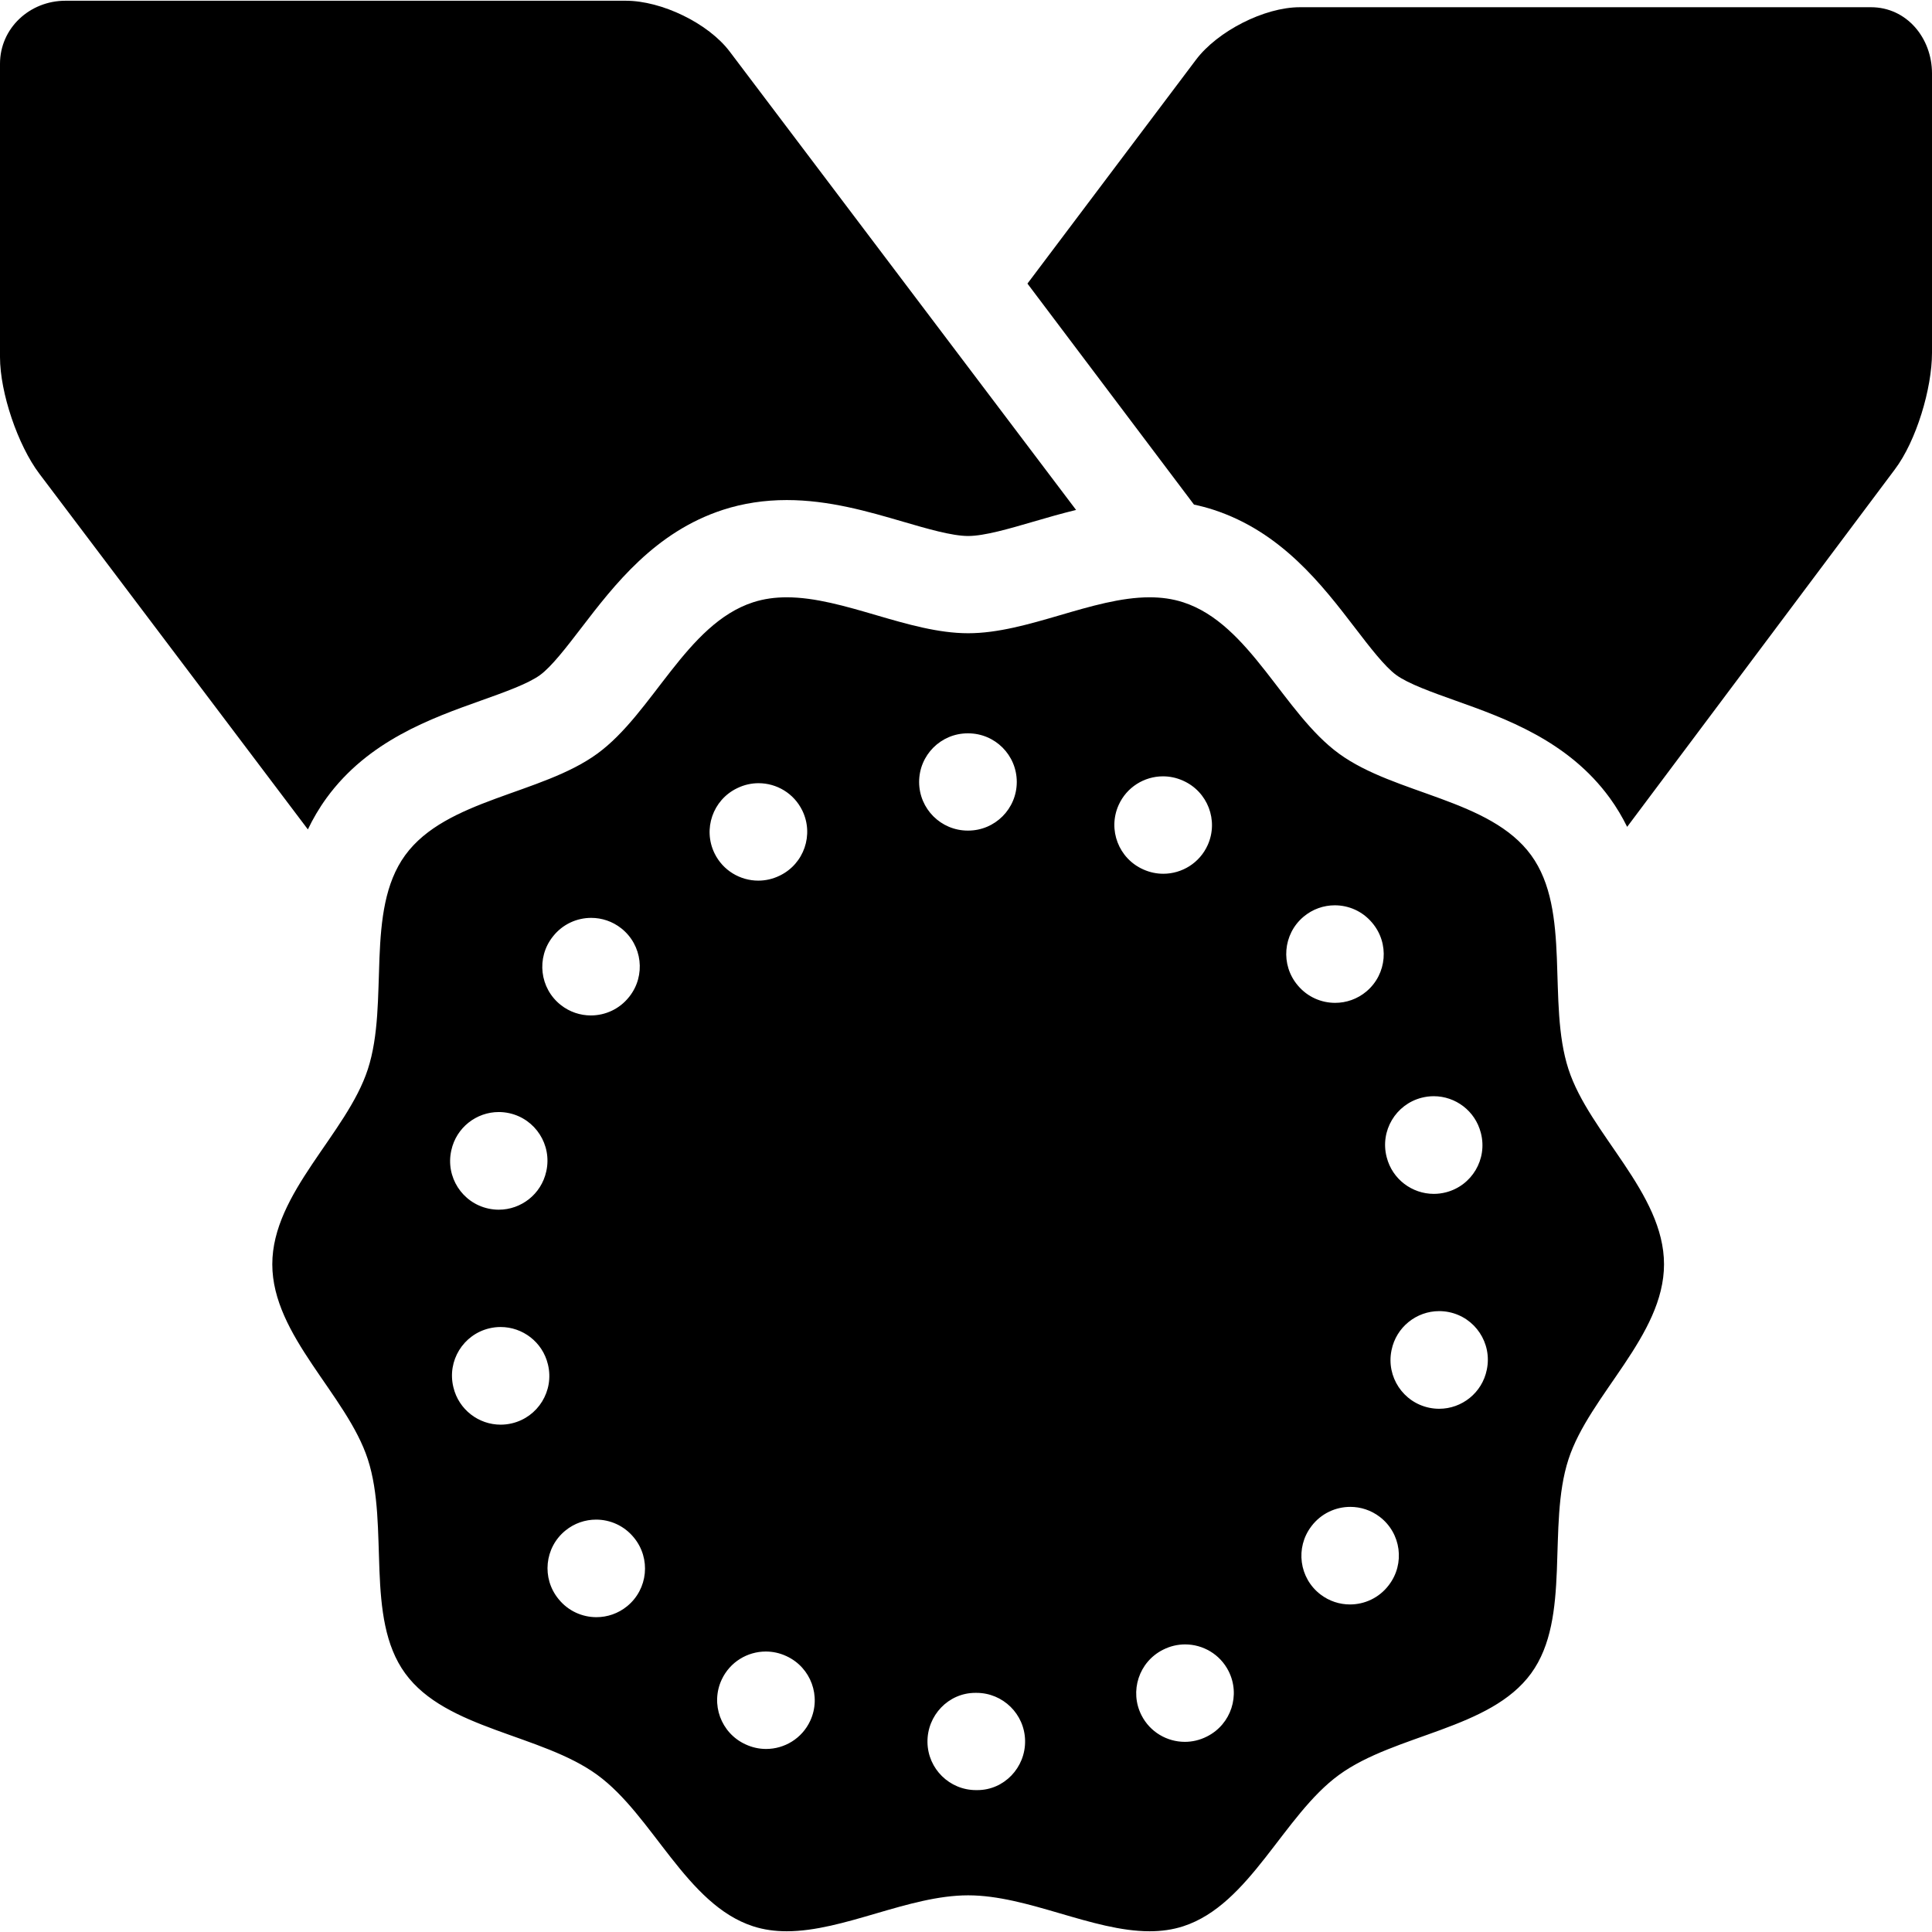
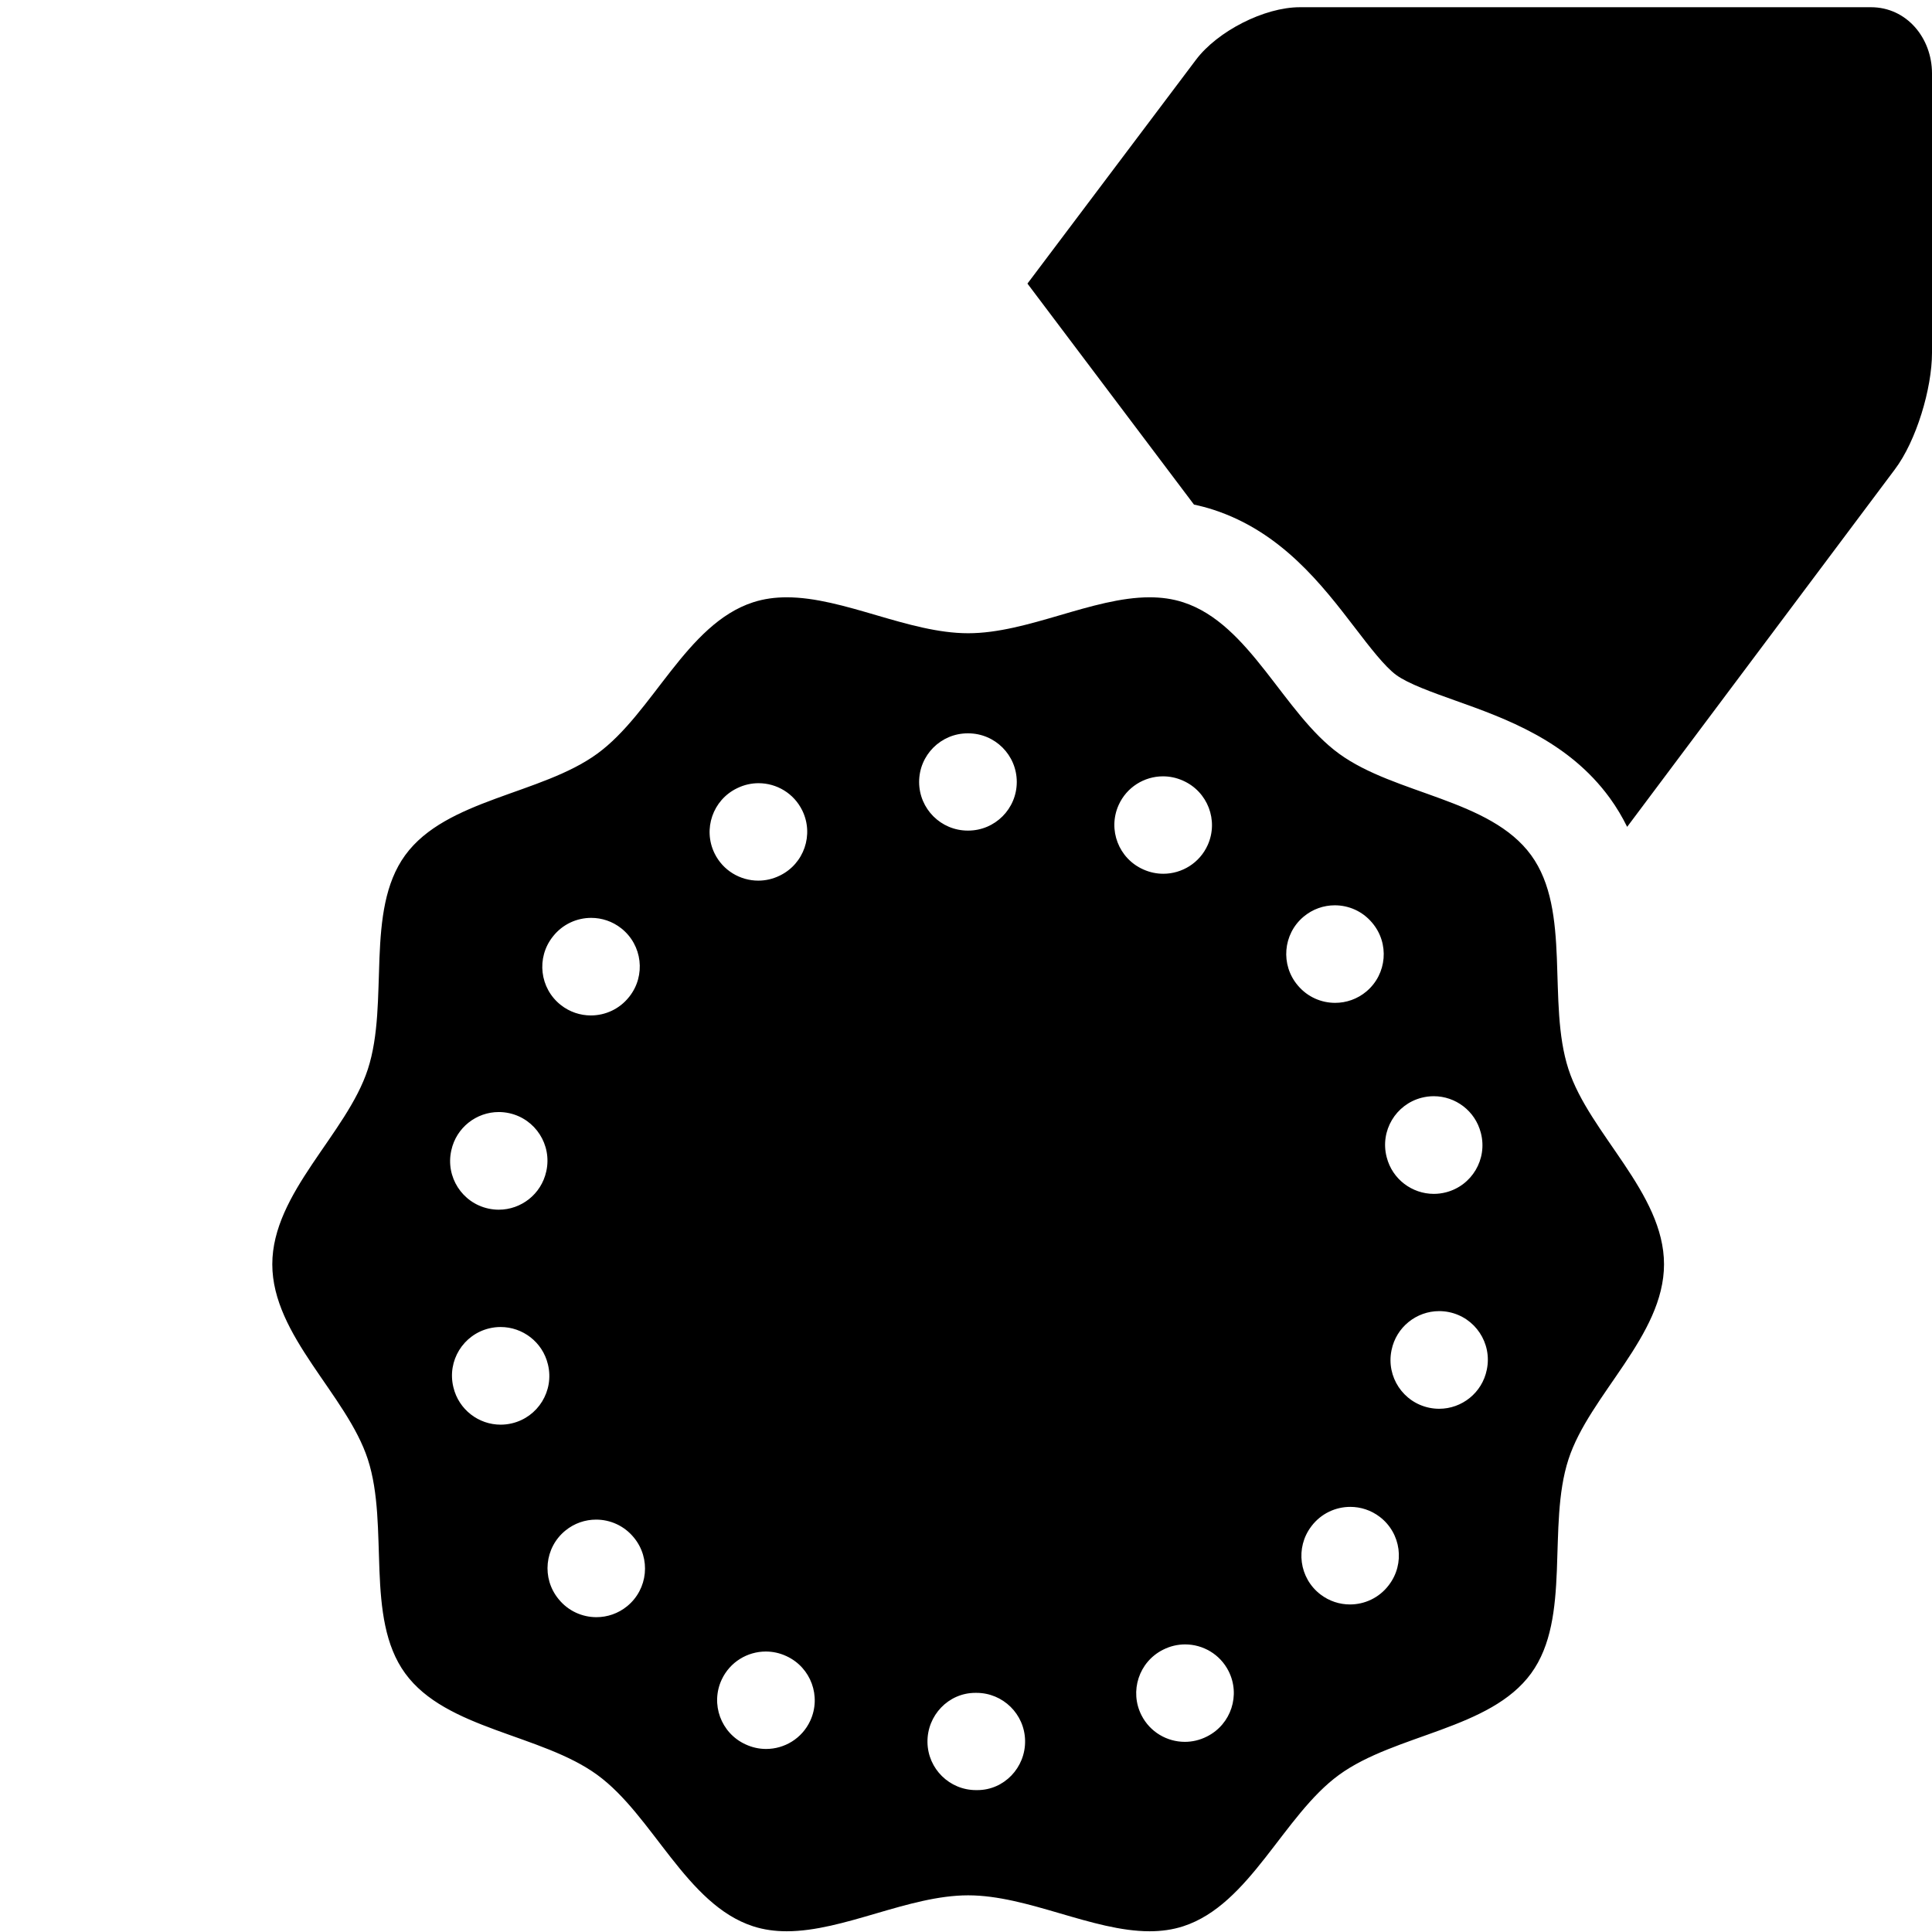
<svg xmlns="http://www.w3.org/2000/svg" fill="#000000" height="800px" width="800px" version="1.1" id="Capa_1" viewBox="0 0 298 298" xml:space="preserve">
  <g>
    <path d="M288.583,1.114h-88.085c-5.5,0-12.71,3.707-16.021,8.099l-25.999,34.53l25.685,34.085c1.013,0.217,2.012,0.478,2.98,0.792   c10.507,3.412,16.798,11.622,21.852,18.213c2.258,2.944,4.593,5.992,6.375,7.289c1.848,1.345,5.513,2.653,9.057,3.916   c7.774,2.771,17.449,6.22,23.875,15.048c1.054,1.448,1.928,2.939,2.678,4.452l41.291-55.137c3.312-4.392,5.73-12.484,5.73-17.984   V11.343C298,5.843,294.083,1.114,288.583,1.114z" />
-     <path d="M47.488,127.933c0.789-1.648,1.732-3.271,2.878-4.847c6.425-8.827,16.1-12.275,23.873-15.046   c3.544-1.263,7.209-2.569,9.056-3.913c1.783-1.298,4.118-4.342,6.376-7.287c5.056-6.591,11.346-14.793,21.854-18.205   c3.071-0.997,6.377-1.503,9.825-1.503c6.517,0,12.576,1.771,17.923,3.332c3.721,1.087,7.567,2.211,10.059,2.211   s6.34-1.124,10.061-2.211c2.09-0.61,4.292-1.25,6.586-1.806L112.56,7.963c-3.312-4.392-10.521-7.849-16.021-7.849H10.083   C4.583,0.114,0,4.343,0,9.843v45.234c0,5.5,2.751,13.593,6.063,17.984L47.488,127.933z" />
    <path d="M206.543,116.255c-8.593-6.254-13.711-20.001-24.034-23.354c-1.674-0.544-3.41-0.77-5.192-0.77   c-8.828,0-18.8,5.543-27.984,5.543c-9.184,0-19.154-5.543-27.982-5.543c-1.783,0-3.52,0.227-5.193,0.77   c-10.323,3.353-15.441,17.1-24.034,23.354c-8.679,6.316-23.312,6.979-29.628,15.658c-6.254,8.594-2.403,22.684-5.756,33.008   C53.504,174.882,42,183.97,42,195.009c0,11.039,11.504,20.126,14.738,30.088c3.352,10.323-0.499,24.414,5.755,33.007   c6.316,8.68,20.949,9.342,29.628,15.658c8.594,6.254,13.711,20.002,24.035,23.354c1.674,0.544,3.41,0.77,5.192,0.77   c8.828,0,18.799-5.543,27.983-5.543c9.185,0,19.155,5.543,27.983,5.543c1.782,0,3.52-0.227,5.192-0.77   c10.323-3.352,15.441-17.1,24.034-23.354c8.68-6.316,23.313-6.979,29.629-15.658c6.255-8.593,2.404-22.684,5.757-33.008   c3.234-9.961,14.738-19.048,14.738-30.088c0-11.039-11.504-20.127-14.738-30.088c-3.353-10.323,0.498-24.414-5.756-33.008   C229.855,123.234,215.223,122.571,206.543,116.255z M221.149,169.084c3.342,0,6.389,2.251,7.257,5.638l0.017,0.066   c1.028,4.013-1.392,8.098-5.405,9.124c-0.623,0.159-1.248,0.236-1.863,0.236c-3.343,0-6.392-2.251-7.262-5.636   c-0.004-0.015-0.007-0.027-0.011-0.042c-0.002-0.006-0.003-0.013-0.005-0.019c-1.028-4.013,1.391-8.101,5.402-9.13   C219.905,169.161,220.532,169.084,221.149,169.084z M210.779,152.911c-1.409,1.192-3.13,1.774-4.843,1.774   c-2.125,0-4.237-0.897-5.72-2.643c-0.014-0.017-0.026-0.03-0.04-0.047c-0.002-0.002-0.004-0.004-0.006-0.007   c-2.677-3.161-2.284-7.894,0.875-10.572c1.409-1.194,3.131-1.778,4.844-1.778c2.128,0,4.242,0.901,5.725,2.653l0.044,0.051   C214.335,145.504,213.941,150.235,210.779,152.911z M97.068,153.731c-0.007,0.008-0.012,0.015-0.019,0.022   c-0.006,0.008-0.012,0.015-0.018,0.023c-1.48,1.873-3.675,2.85-5.891,2.85c-1.629,0-3.27-0.528-4.646-1.616   c-3.25-2.567-3.802-7.283-1.232-10.532l0.041-0.053c1.48-1.872,3.672-2.848,5.886-2.848c1.629,0,3.271,0.529,4.647,1.619   C99.084,145.766,99.636,150.482,97.068,153.731z M172.532,124.196c1.243-2.793,3.982-4.451,6.853-4.451   c1.02,0,2.057,0.209,3.048,0.651l0.061,0.027c3.783,1.686,5.482,6.119,3.796,9.901c-1.245,2.791-3.986,4.448-6.857,4.448   c-1.021,0-2.057-0.209-3.049-0.65c-0.015-0.007-0.03-0.014-0.045-0.02c-0.004-0.001-0.007-0.003-0.011-0.005   C172.549,132.411,170.849,127.979,172.532,124.196z M149.265,113.114h0.067c0.001,0,0.002,0,0.003,0   c4.141,0,7.497,3.356,7.497,7.497c0,4.142-3.357,7.503-7.5,7.503c-0.018,0-0.037,0-0.055,0c-0.002,0-0.002,0-0.004,0   c-4.14,0-7.499-3.356-7.503-7.497C141.768,116.476,145.122,113.114,149.265,113.114z M123.752,125.023   c1.811,3.723,0.263,8.21-3.457,10.025c-0.004,0.001-0.008,0.003-0.012,0.005c-0.015,0.008-0.029,0.015-0.044,0.021   c-1.058,0.515-2.177,0.759-3.278,0.759c-2.779,0-5.451-1.551-6.751-4.217c-1.814-3.724-0.267-8.212,3.458-10.025l0.061-0.029   c1.057-0.515,2.175-0.759,3.276-0.759C119.784,120.804,122.454,122.356,123.752,125.023z M76.933,171.525   c0.535,0,1.078,0.058,1.622,0.178c4.042,0.892,6.599,4.89,5.714,8.932c-0.003,0.013-0.006,0.024-0.009,0.037   c-0.002,0.009-0.004,0.017-0.006,0.025c-0.771,3.503-3.875,5.892-7.32,5.892c-0.533,0-1.075-0.058-1.617-0.177   c-4.046-0.889-6.604-4.889-5.713-8.934l0.015-0.066C70.389,173.911,73.49,171.525,76.933,171.525z M78.971,219.539   c-0.586,0.14-1.172,0.207-1.749,0.207c-3.391,0-6.464-2.316-7.286-5.759l-0.016-0.065c-0.961-4.029,1.526-8.073,5.556-9.033   c0.585-0.139,1.169-0.205,1.744-0.205c3.389,0,6.463,2.313,7.289,5.75c0.002,0.008,0.004,0.017,0.007,0.025   c0.003,0.014,0.006,0.027,0.01,0.041C85.486,214.529,83,218.576,78.971,219.539z M96.743,247.741   c-1.394,1.142-3.076,1.699-4.748,1.699c-2.17,0-4.322-0.938-5.805-2.747l-0.042-0.052c-2.625-3.204-2.154-7.929,1.052-10.552   c1.393-1.142,3.075-1.697,4.747-1.697c2.172,0,4.326,0.939,5.809,2.749c0.006,0.006,0.011,0.013,0.016,0.019   c0.007,0.008,0.015,0.019,0.021,0.026C100.416,240.391,99.946,245.116,96.743,247.741z M124.969,265.429   c-1.269,2.731-3.975,4.338-6.802,4.338c-1.06,0-2.136-0.227-3.159-0.703l-0.062-0.028c-3.755-1.748-5.381-6.209-3.631-9.963   c1.272-2.73,3.979-4.335,6.806-4.335c1.056,0,2.129,0.224,3.149,0.696c0.017,0.008,0.037,0.018,0.054,0.025   c0.003,0.001,0.006,0.002,0.008,0.004C125.088,257.211,126.716,261.673,124.969,265.429z M150.745,276.114h-0.067   c-0.043,0-0.085,0-0.128,0c-4.084,0-7.427-3.277-7.493-7.375c-0.067-4.143,3.235-7.625,7.377-7.625c0.008,0,0.016,0,0.023,0   c0.011,0,0.025,0,0.037,0c0.04,0,0.081,0,0.122,0c4.083,0,7.429,3.275,7.499,7.375   C158.186,272.632,154.887,276.114,150.745,276.114z M186.204,267.825l-0.061,0.031c-1.088,0.552-2.246,0.814-3.388,0.814   c-2.734,0-5.37-1.503-6.691-4.109c-1.873-3.694-0.397-8.209,3.296-10.083c0.017-0.009,0.033-0.017,0.05-0.025   c1.088-0.552,2.247-0.813,3.389-0.813c2.735,0,5.372,1.501,6.696,4.106C191.371,261.437,189.898,265.951,186.204,267.825z    M214.229,244.479l-0.041,0.054c-1.477,1.931-3.706,2.944-5.962,2.944c-1.589,0-3.191-0.503-4.55-1.543   c-3.285-2.515-3.916-7.213-1.411-10.503c0.009-0.012,0.015-0.02,0.023-0.032c0.005-0.006,0.01-0.013,0.015-0.019   c0.004-0.005,0.006-0.007,0.009-0.012c1.478-1.929,3.707-2.941,5.963-2.941c1.588,0,3.189,0.503,4.548,1.541   C216.114,236.481,216.744,241.187,214.229,244.479z M229.341,211.221l-0.014,0.066c-0.722,3.556-3.847,6.008-7.339,6.008   c-0.495,0-0.998-0.049-1.502-0.151c-4.059-0.825-6.682-4.785-5.858-8.844c0.003-0.018,0.007-0.036,0.011-0.055   c0.722-3.558,3.851-6.013,7.346-6.013c0.493,0,0.994,0.049,1.496,0.15C227.54,203.204,230.164,207.161,229.341,211.221z" />
  </g>
</svg>